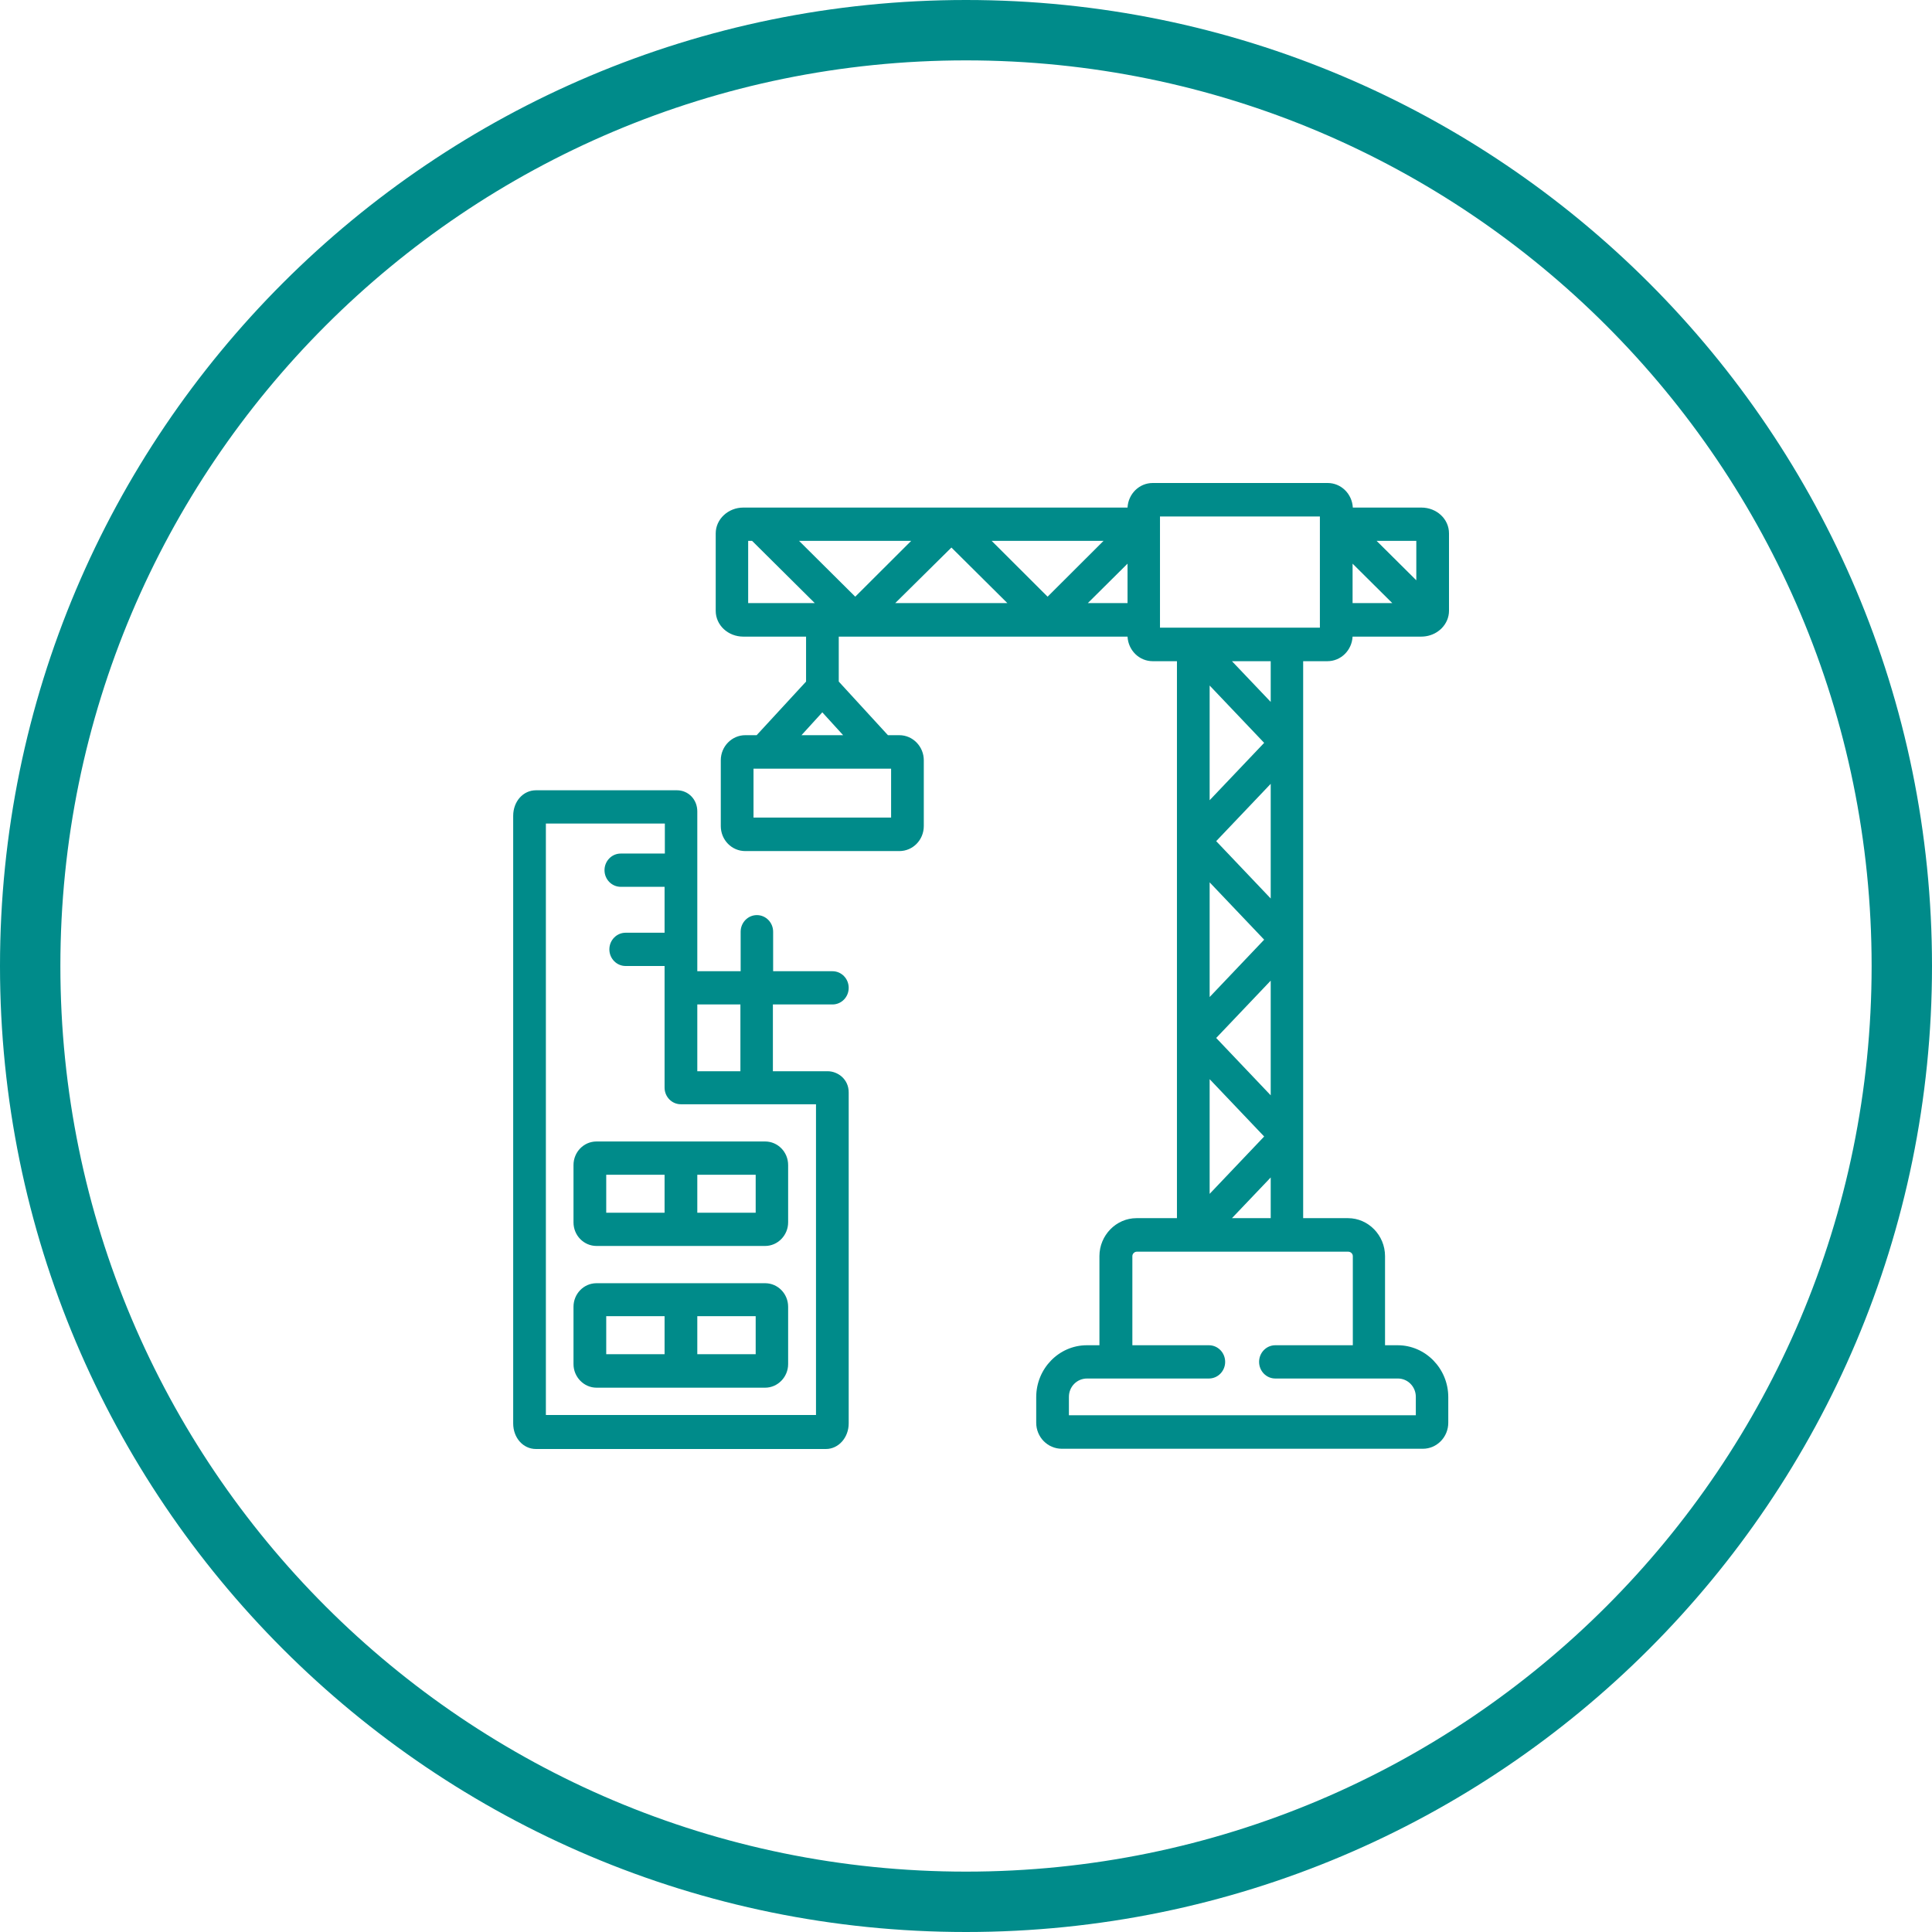
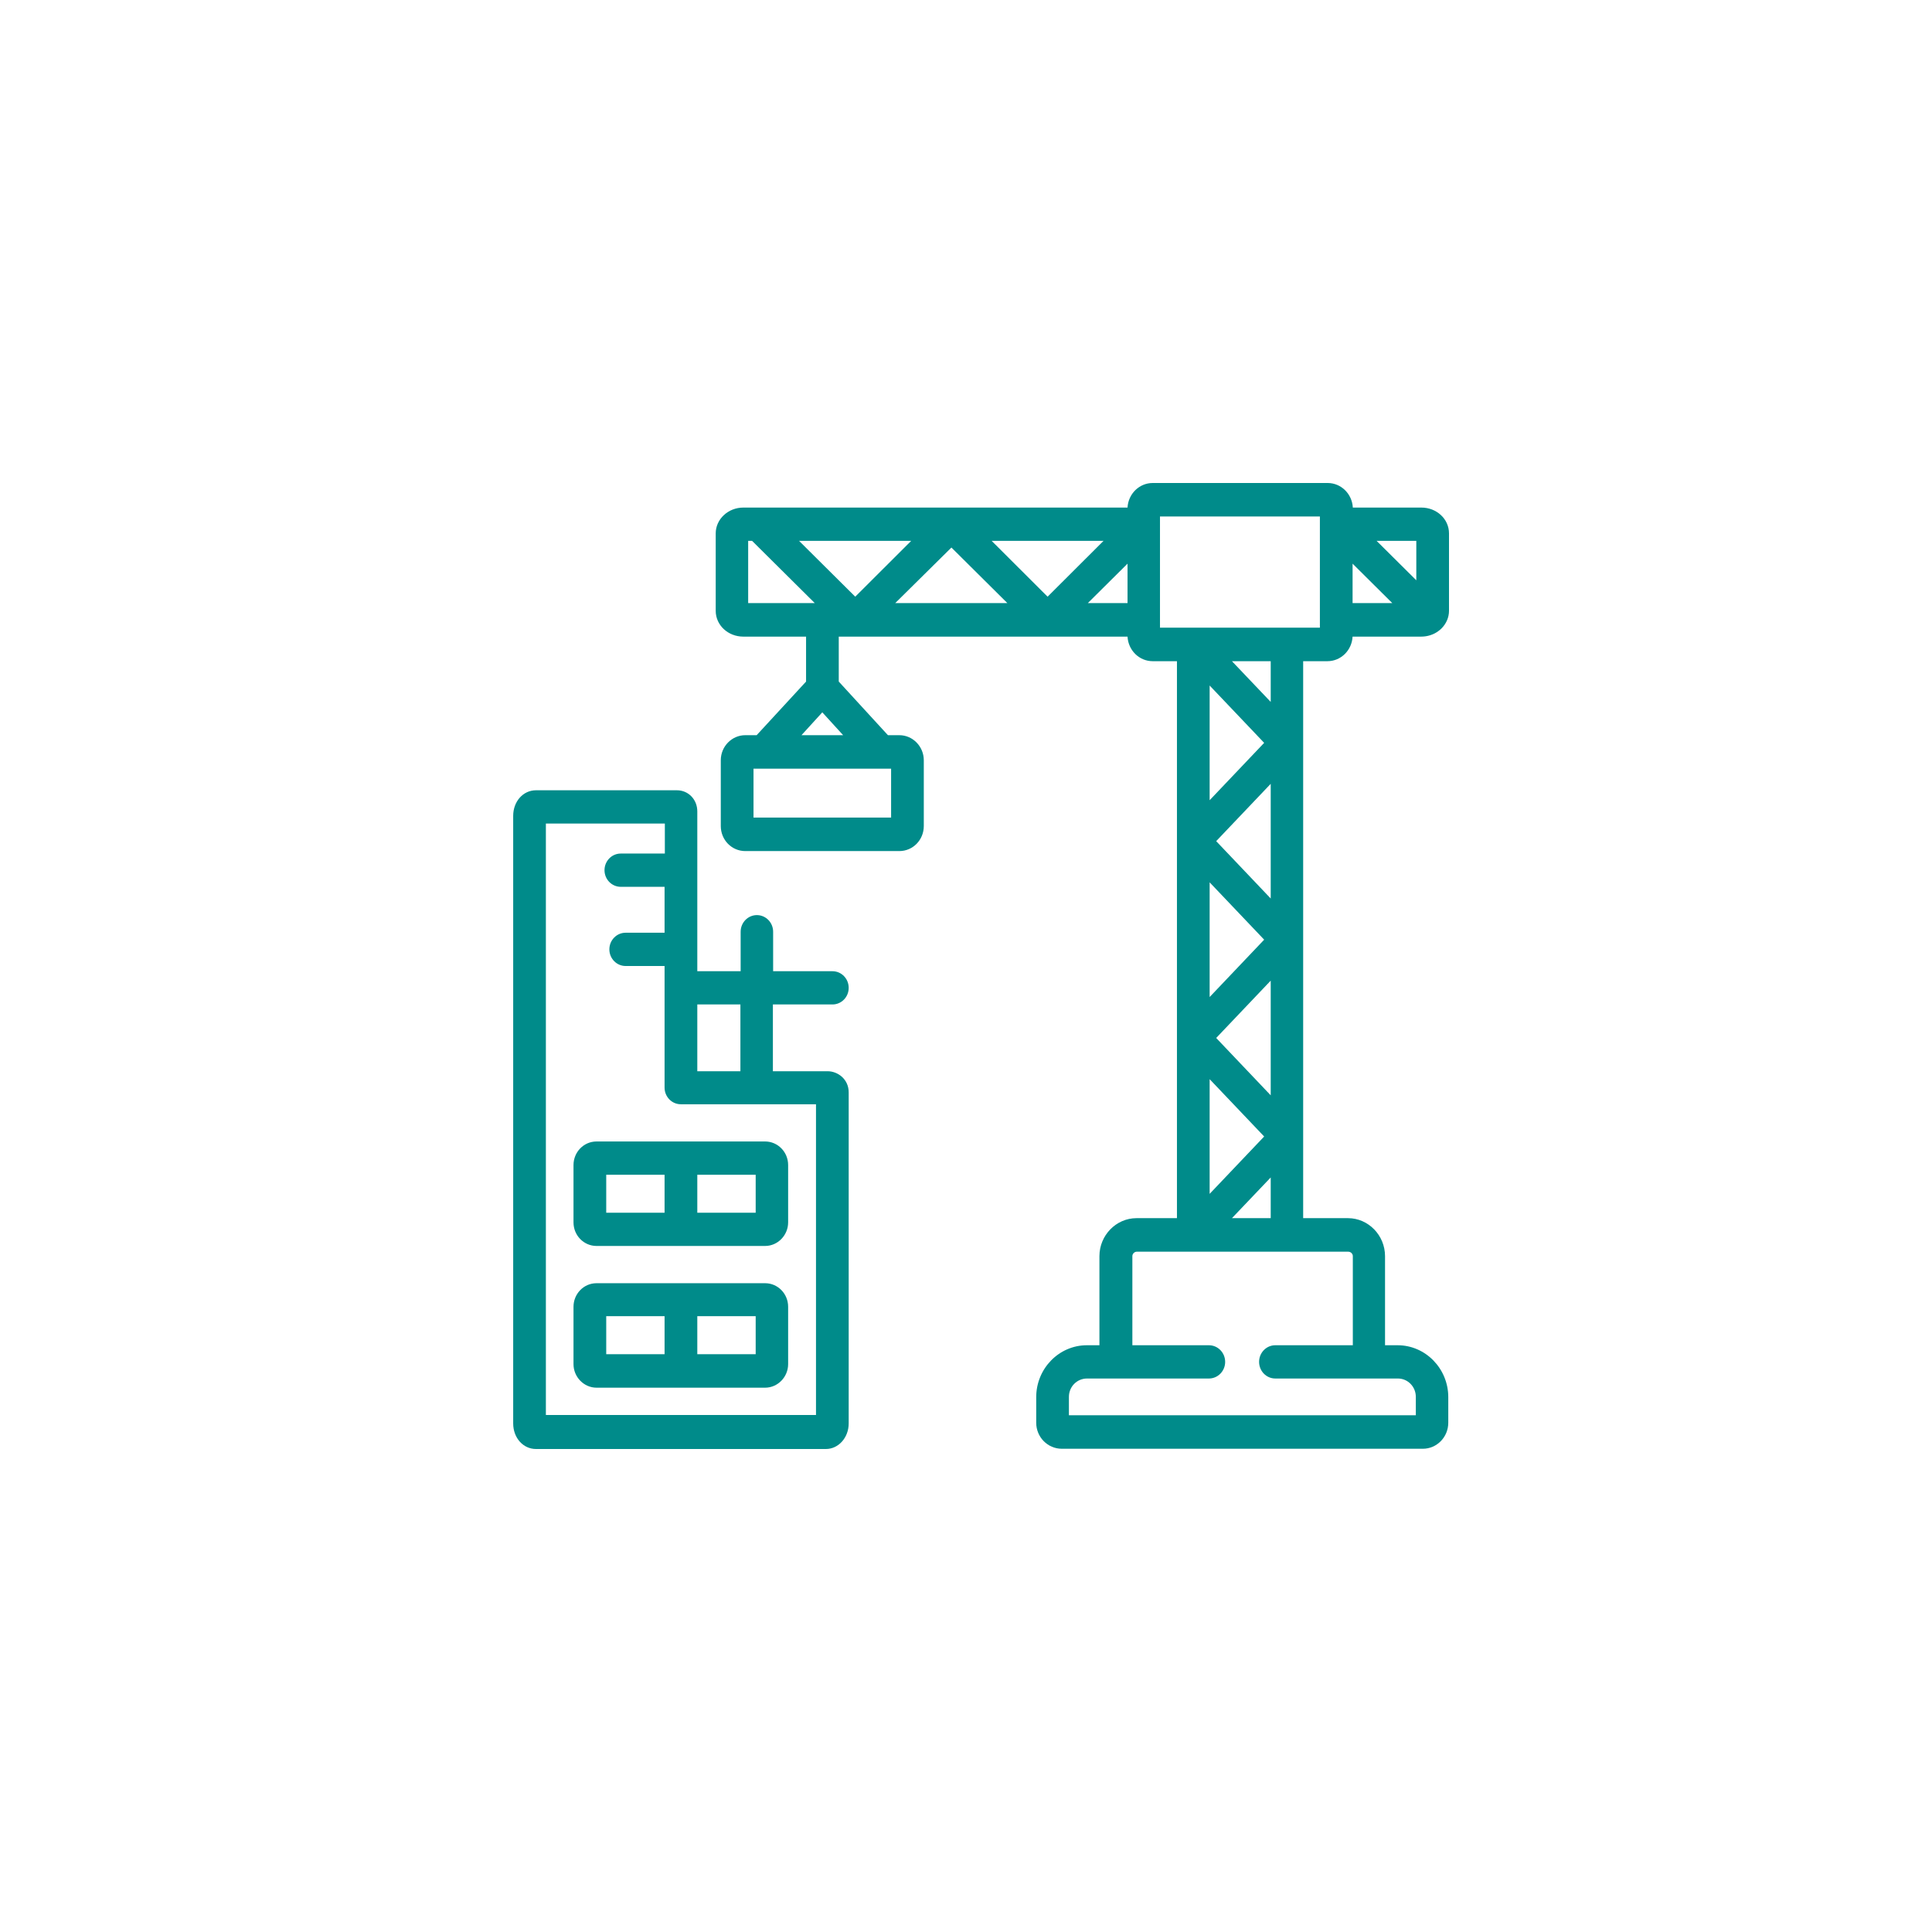
<svg xmlns="http://www.w3.org/2000/svg" width="64" height="64" viewBox="0 0 64 64" fill="none">
-   <path fill-rule="evenodd" clip-rule="evenodd" d="M32 62C48.569 62 62 48.569 62 32C62 15.431 48.569 2 32 2C15.431 2 2 15.431 2 32C2 48.569 15.431 62 32 62ZM32 64C49.673 64 64 49.673 64 32C64 14.327 49.673 0 32 0C14.327 0 0 14.327 0 32C0 49.673 14.327 64 32 64Z" fill="#008B8A" />
  <path d="M27.577 33.274C27.874 33.274 28.114 33.028 28.114 32.724C28.114 32.419 27.874 32.173 27.577 32.173H25.611V30.865C25.611 30.561 25.37 30.314 25.073 30.314C24.776 30.314 24.535 30.561 24.535 30.865V32.173H23.099V26.878C23.099 26.483 22.802 26.179 22.425 26.179H17.754C17.329 26.179 17 26.549 17 27.026V47.153C17 47.63 17.329 48 17.754 48H27.36C27.777 48 28.114 47.622 28.114 47.153V36.185C28.114 35.749 27.753 35.486 27.416 35.486H25.603V33.274H27.577ZM20.563 28.275C20.266 28.275 20.025 28.522 20.025 28.826C20.025 29.131 20.266 29.377 20.563 29.377H22.015V30.898H20.724C20.427 30.898 20.186 31.145 20.186 31.449C20.186 31.753 20.427 32 20.724 32H22.015V36.029C22.015 36.333 22.256 36.58 22.553 36.58H27.031V46.874H18.083V27.281H22.024V28.275H20.563ZM23.099 35.486V33.274H24.527V35.486H23.099Z" fill="#008B8A" />
  <path d="M43.971 21.903C44.421 21.903 44.782 21.542 44.806 21.089H47.077C47.286 21.089 47.494 21.024 47.655 20.9C47.687 20.876 47.719 20.851 47.743 20.826C47.751 20.818 47.751 20.818 47.759 20.81C47.912 20.654 48 20.448 48 20.234V17.669C48 17.192 47.591 16.814 47.085 16.814H44.814C44.79 16.362 44.429 16 43.98 16H38.186C37.736 16 37.375 16.362 37.351 16.814H24.624C24.118 16.814 23.709 17.2 23.709 17.669V20.234C23.709 20.711 24.118 21.089 24.624 21.089H26.702V22.578L25.065 24.354H24.688C24.246 24.354 23.877 24.724 23.877 25.184V27.363C23.877 27.823 24.238 28.193 24.688 28.193H29.792C30.241 28.193 30.602 27.823 30.602 27.363V25.184C30.602 24.732 30.241 24.354 29.792 24.354H29.414L27.785 22.578V21.089H37.351C37.375 21.542 37.736 21.903 38.186 21.903H38.988V40.353H37.648C36.974 40.353 36.42 40.921 36.42 41.611V44.563H36.003C35.08 44.563 34.326 45.336 34.326 46.282V47.129C34.326 47.605 34.703 47.992 35.176 47.992H47.133C47.599 47.992 47.976 47.605 47.976 47.129V46.282C47.976 45.336 47.222 44.563 46.299 44.563H45.881V41.611C45.881 40.921 45.328 40.353 44.654 40.353H43.169V21.903H43.971ZM42.246 44.563C41.949 44.563 41.709 44.81 41.709 45.114C41.709 45.418 41.949 45.665 42.246 45.665H46.307C46.636 45.665 46.901 45.936 46.901 46.273V46.882H35.409V46.273C35.409 45.936 35.674 45.665 36.011 45.665H40.047C40.344 45.665 40.585 45.418 40.585 45.114C40.585 44.81 40.344 44.563 40.047 44.563H37.511V41.611C37.511 41.529 37.584 41.464 37.656 41.464H44.662C44.742 41.464 44.814 41.529 44.814 41.611V44.563H42.246ZM40.071 39.548V35.749L41.877 37.648L40.071 39.548ZM42.094 39.005V40.353H40.81L42.094 39.005ZM40.071 33.028V29.229L41.877 31.128L40.071 33.028ZM42.094 32.485V36.284L40.288 34.384L42.094 32.485ZM40.071 26.508V22.709L41.877 24.608L40.071 26.508ZM42.094 25.965V29.764L40.288 27.864L42.094 25.965ZM40.81 21.903H42.094V23.252L40.81 21.903ZM43.723 17.11V20.793H38.426V17.11H43.723ZM45.601 17.916H46.917V19.223L45.601 17.916ZM44.806 19.979V18.672L46.122 19.979H44.806ZM24.961 27.083V25.463H29.519V27.083H24.961ZM26.991 19.979H24.784V17.916H24.913L26.991 19.979ZM26.55 24.354L27.24 23.597L27.93 24.354H26.55ZM30.185 17.916L28.331 19.766L26.469 17.916H30.185ZM33.371 19.979H29.655L31.517 18.138L33.371 19.979ZM36.557 17.916L34.703 19.766L32.849 17.916H36.557ZM37.351 18.672V19.979H36.035L37.351 18.672Z" fill="#008B8A" />
  <path d="M19.761 41.274H25.346C25.763 41.274 26.108 40.921 26.108 40.493V38.594C26.108 38.158 25.763 37.813 25.346 37.813H19.761C19.335 37.813 18.998 38.166 18.998 38.594V40.493C18.998 40.929 19.343 41.274 19.761 41.274ZM20.082 40.173V38.915H22.015V40.173H20.082ZM23.099 40.173V38.915H25.033V40.173H23.099Z" fill="#008B8A" />
  <path d="M19.761 45.969H25.346C25.763 45.969 26.108 45.616 26.108 45.188V43.289C26.108 42.853 25.763 42.508 25.346 42.508H19.761C19.335 42.508 18.998 42.861 18.998 43.289V45.188C18.998 45.616 19.343 45.969 19.761 45.969ZM25.033 43.601V44.859H23.099V43.601H25.033ZM22.015 43.601V44.859H20.082V43.601H22.015Z" fill="#008B8A" />
</svg>